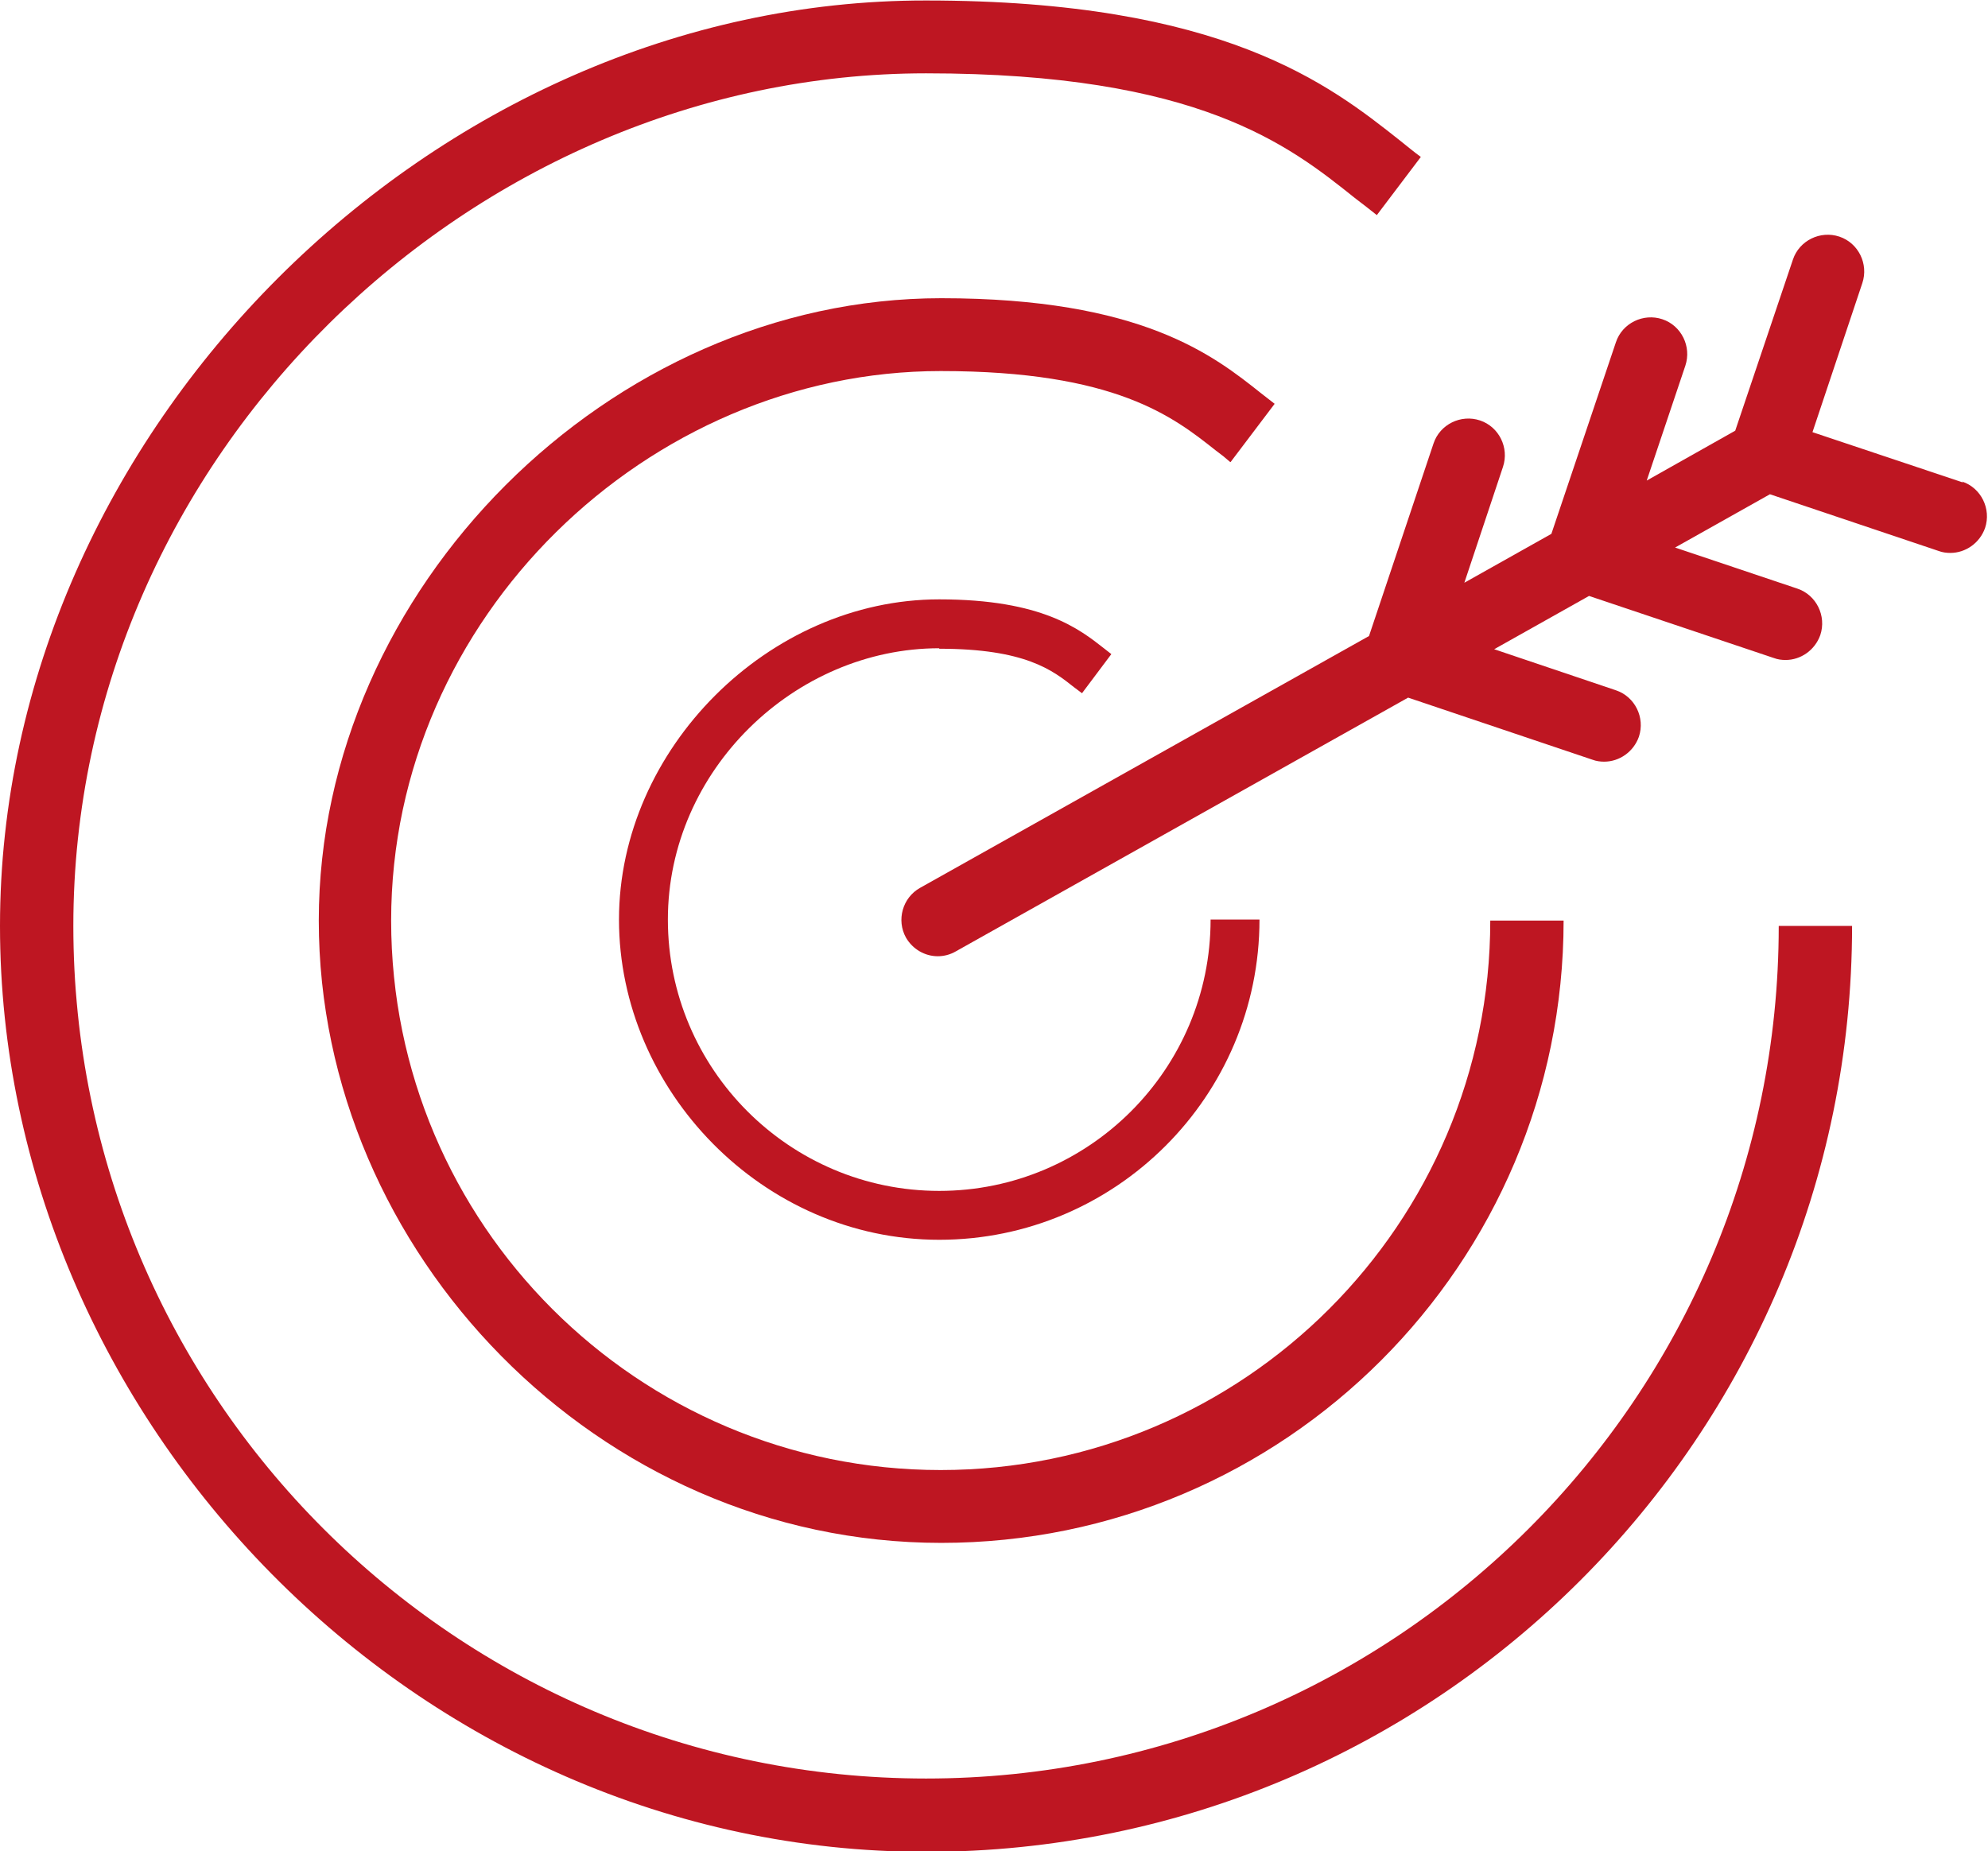
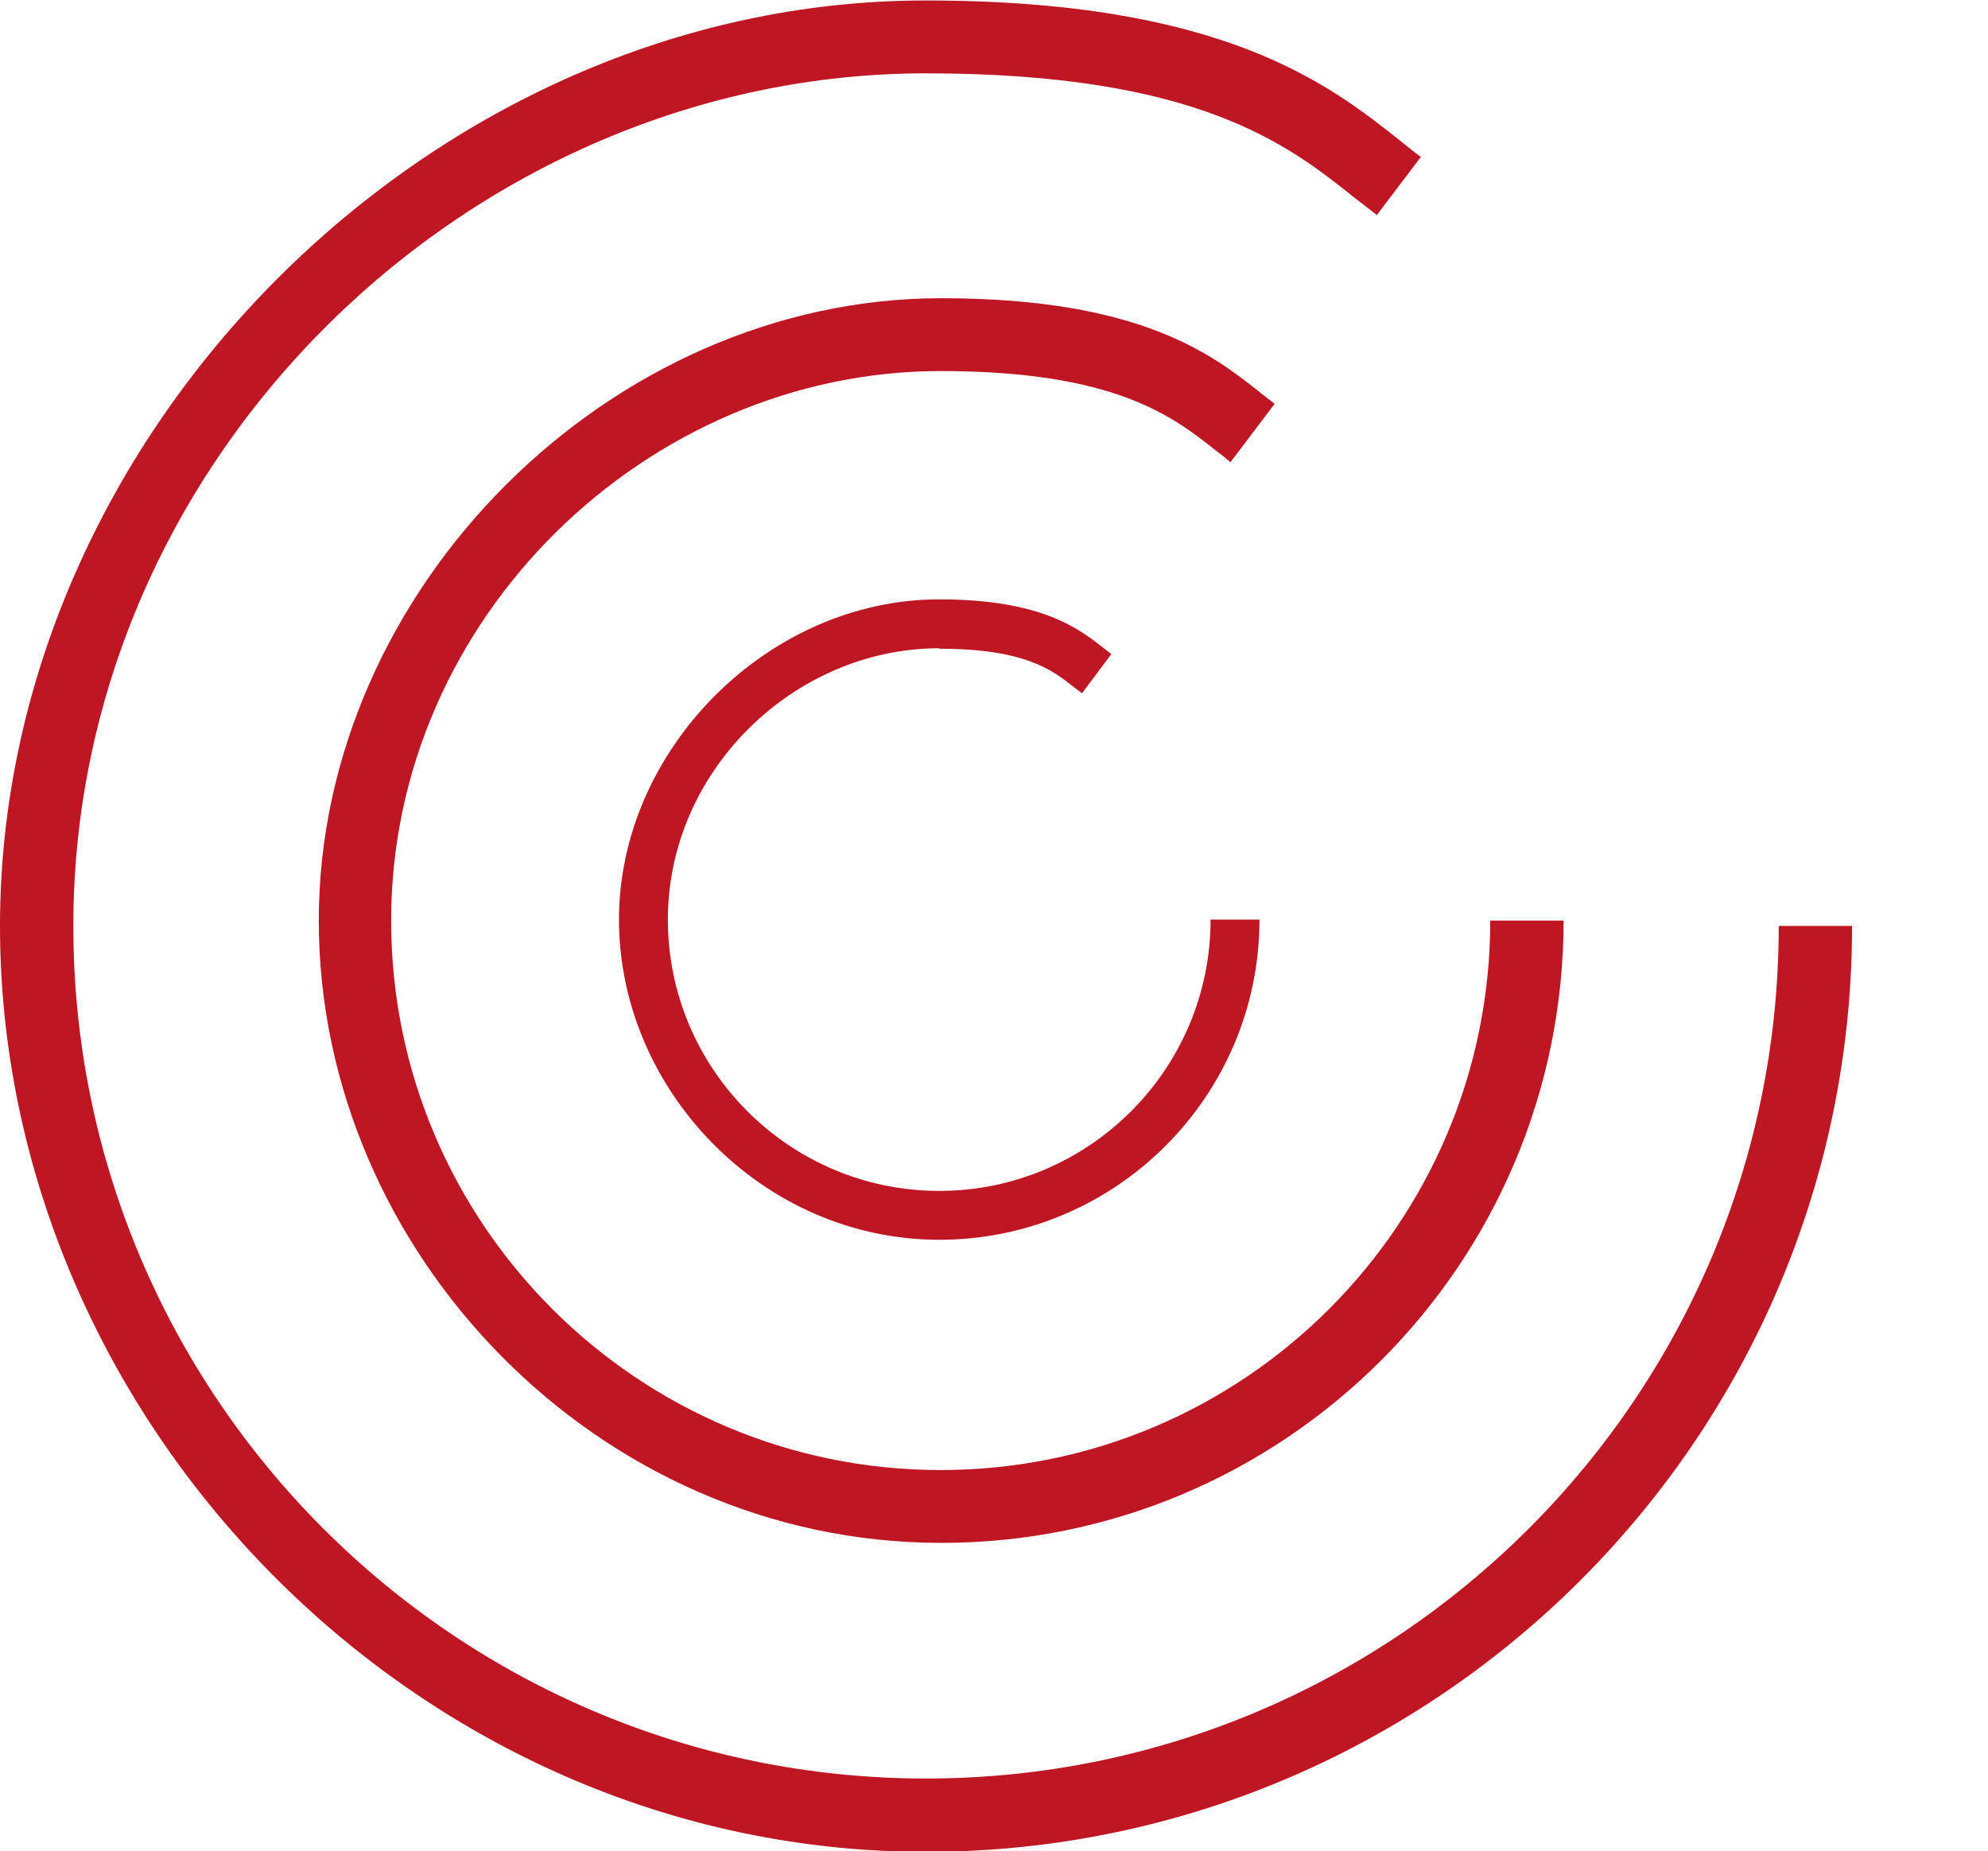
<svg xmlns="http://www.w3.org/2000/svg" id="Capa_2" data-name="Capa 2" viewBox="0 0 40.66 37.87">
  <defs>
    <style>
      .cls-1 {
        fill: #be1622;
      }
    </style>
  </defs>
  <g id="Capa_1-2" data-name="Capa 1">
    <g>
      <path class="cls-1" d="M18.94,36.38c-9.62,0-17.44-7.82-17.44-17.44S9.65,1.5,18.94,1.5c5.57,0,7.42,1.47,8.77,2.55.16.12.31.24.45.35l.9-1.19c-.14-.1-.28-.22-.42-.33-1.44-1.14-3.61-2.87-9.7-2.87C8.85,0,0,8.85,0,18.94s8.5,18.94,18.94,18.94,18.94-8.5,18.94-18.94h-1.5c0,9.62-7.82,17.44-17.44,17.44Z" />
      <path class="cls-1" d="M25.17,9.45l.9-1.19c-.09-.07-.18-.14-.27-.21-.98-.78-2.45-1.95-6.55-1.95-6.78,0-12.73,5.95-12.73,12.73s5.71,12.73,12.73,12.73,12.73-5.71,12.73-12.73h-1.5c0,6.2-5.04,11.24-11.24,11.24s-11.24-5.04-11.24-11.24,5.25-11.24,11.24-11.24c3.58,0,4.76.94,5.62,1.62.11.08.21.16.3.24Z" />
      <path class="cls-1" d="M19.21,13.27c1.76,0,2.32.44,2.76.79.05.04.11.08.16.12l.6-.8-.14-.11c-.51-.4-1.27-1.01-3.38-1.01-3.49,0-6.55,3.06-6.55,6.55s2.94,6.55,6.55,6.55,6.55-2.94,6.55-6.55h-1c0,3.06-2.49,5.55-5.55,5.55s-5.55-2.49-5.55-5.55,2.6-5.55,5.55-5.55Z" />
-       <path class="cls-1" d="M40.15,9.87l-3.08-1.03,1.02-3.05c.13-.39-.08-.82-.47-.95-.39-.13-.82.08-.95.47l-1.18,3.5-1.81,1.02.79-2.35c.13-.39-.08-.82-.47-.95-.39-.13-.82.08-.95.47l-1.32,3.92-1.78,1,.79-2.37c.13-.39-.08-.82-.47-.95-.39-.13-.82.08-.95.47l-1.32,3.94-9.18,5.15c-.36.2-.49.66-.29,1.02.14.24.39.38.65.38.12,0,.25-.03.37-.1l9.25-5.19,3.77,1.27c.08.03.16.04.24.04.31,0,.6-.2.71-.51.13-.39-.08-.82-.47-.95l-2.49-.84,1.94-1.09,3.78,1.27c.08.03.16.04.24.04.31,0,.6-.2.71-.51.13-.39-.08-.82-.47-.95l-2.5-.84,1.94-1.09,3.45,1.16c.08.03.16.04.24.04.31,0,.6-.2.71-.51.13-.39-.08-.82-.47-.95Z" />
    </g>
  </g>
</svg>